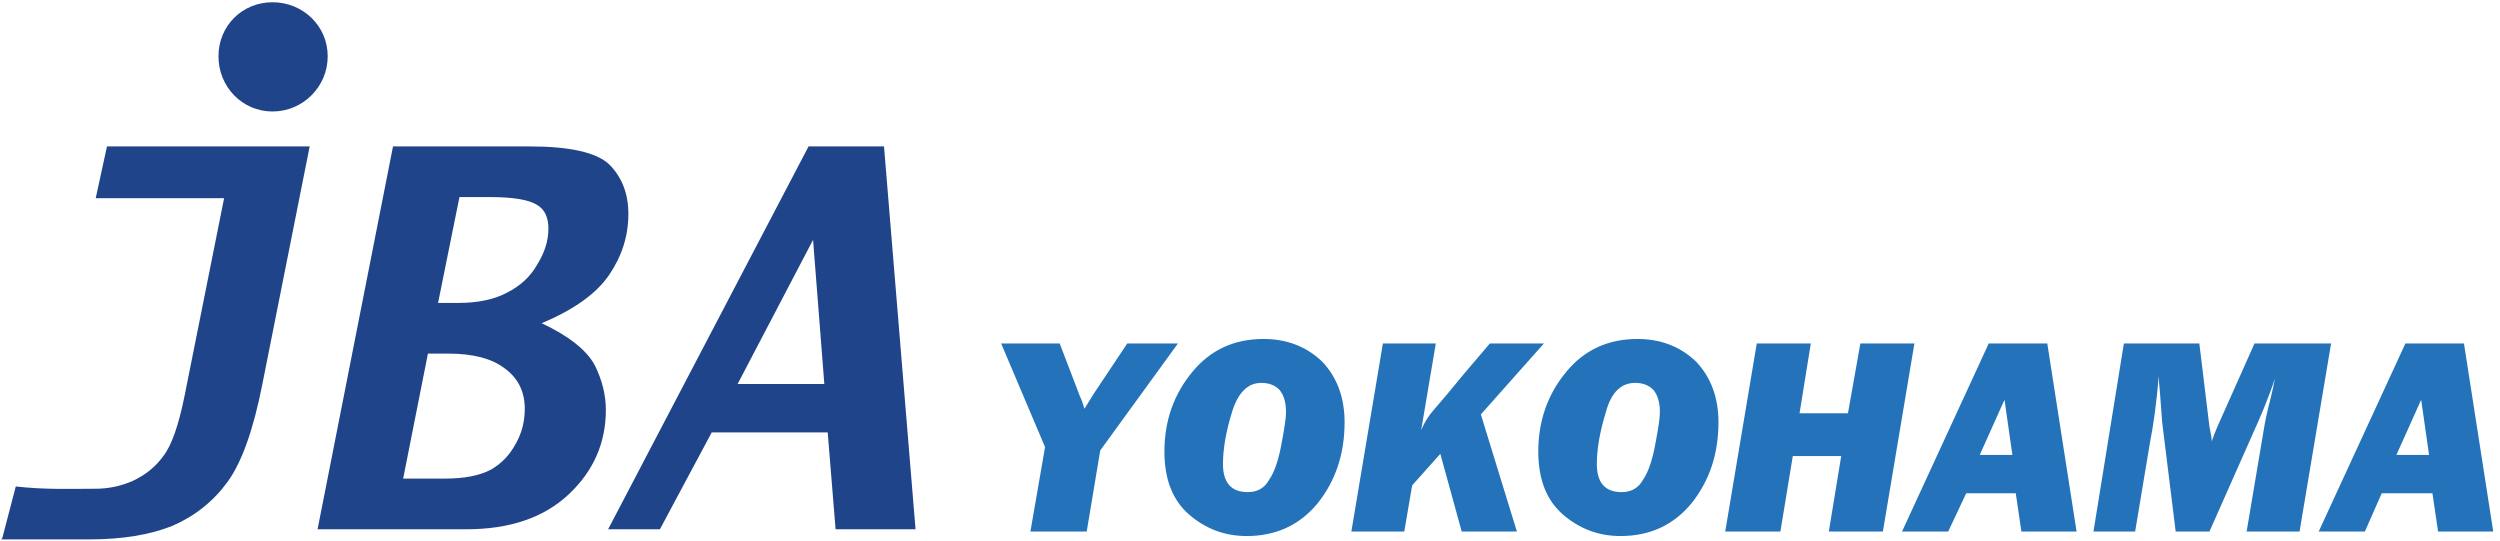
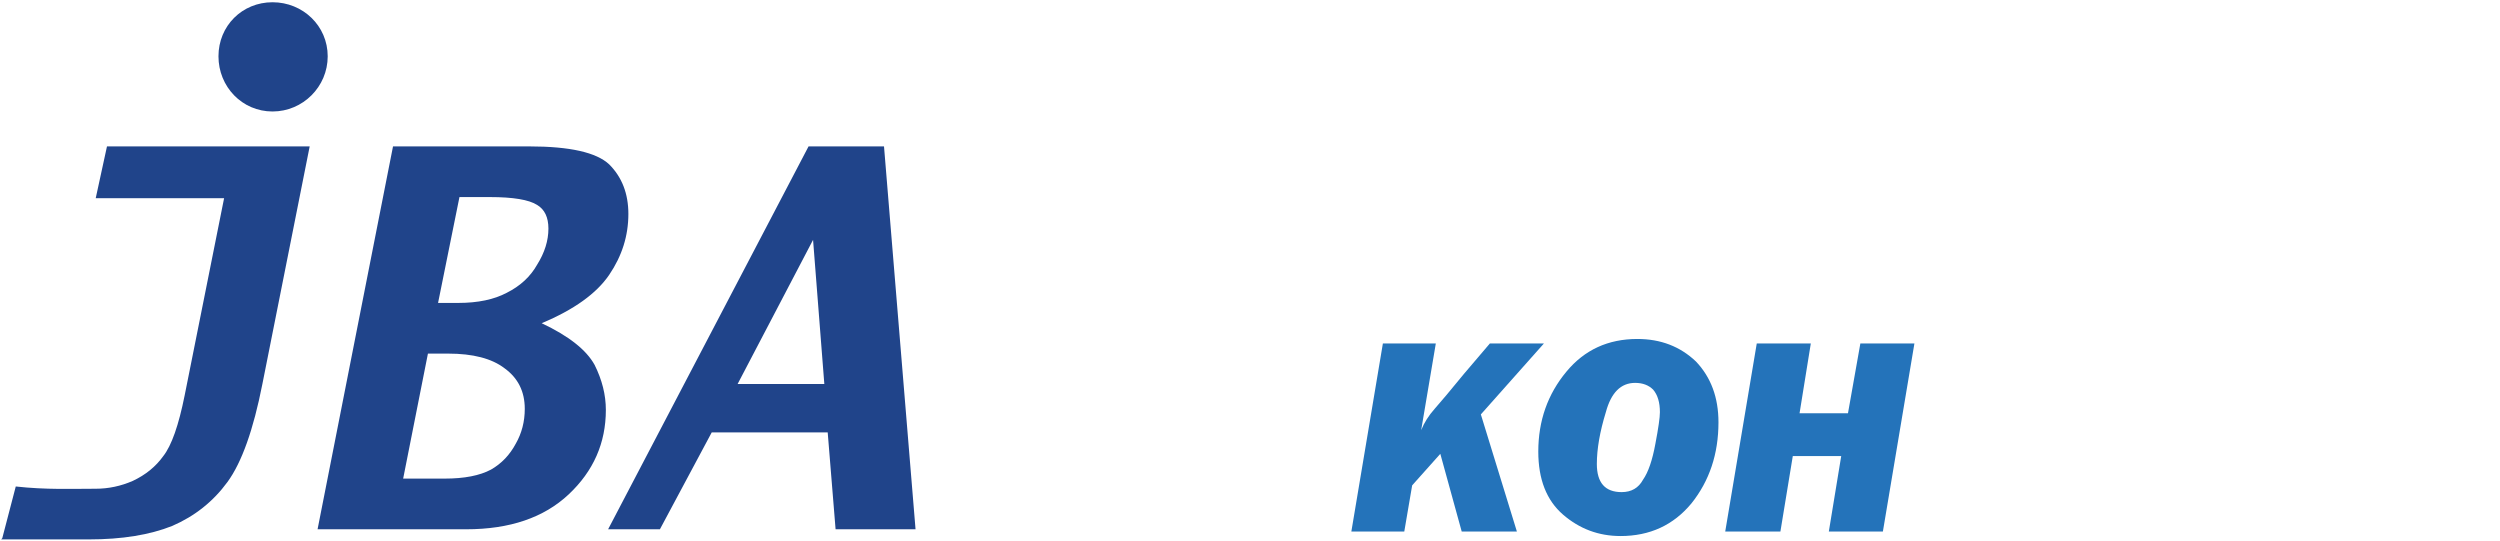
<svg xmlns="http://www.w3.org/2000/svg" version="1.2" viewBox="0 0 222 48" width="222" height="48">
  <style>.a{fill:#20448a}.b{fill:#2473ba}</style>
  <path fill-rule="evenodd" class="a" d="m9.5 13h18l-4.2 21.1q-1.2 6.1-3.1 8.7-1.9 2.6-4.9 3.9-3 1.2-7.4 1.2h-7.8l0.1-0.1q0 0 0 0l1.2-4.6c2.7 0.3 5 0.2 7.1 0.2q1.7 0 3.3-0.7 1.7-0.8 2.7-2.2 1.1-1.4 1.9-5.4l3.5-17.5h-11.4zm43.3 19.4q1 2 1 4 0 4.4-3.3 7.5-3.3 3.1-9.1 3.1h-13.2l6.7-34h12.1q5.4 0 7.1 1.6 1.7 1.7 1.7 4.4 0 2.9-1.7 5.4-1.7 2.5-6 4.3 3.6 1.7 4.7 3.7zm-6.2 3.9q0-2.3-1.8-3.6-1.7-1.3-5-1.3h-1.8l-2.2 11.1h3.7q2.6 0 4.1-0.8 1.4-0.8 2.2-2.3 0.8-1.4 0.8-3.1zm1.1-12.8q1-1.6 1-3.2 0-1.5-1-2.1-1.1-0.7-4.2-0.7h-2.7l-1.9 9.4h1.8q2.6 0 4.3-0.9 1.8-0.9 2.7-2.5zm33.6 23.5h-7.1l-0.7-8.6h-10.3l-4.6 8.6h-4.6l17.8-34h6.7zm-8.1-12.9l-1-12.8-6.7 12.8z" />
  <path class="a" d="m29.1 5c0 2.7-2.2 4.9-4.9 4.9-2.7 0-4.8-2.2-4.8-4.9 0-2.7 2.1-4.8 4.8-4.8 2.7 0 4.9 2.1 4.9 4.8z" />
-   <path class="b" d="m104.6 30.5l-6.9 9.5-1.2 7.2h-5l1.3-7.5-3.9-9.2h5.2l1.8 4.7q0.2 0.4 0.4 1.1l0.8-1.3 3-4.5z" />
-   <path fill-rule="evenodd" class="b" d="m110.7 47.6q-2.9 0-5.1-1.9-2.2-1.9-2.2-5.6 0-4.1 2.5-7.1 2.4-2.9 6.3-2.9 3.1 0 5.2 2 2 2.1 2 5.4 0 4.2-2.4 7.2-2.4 2.9-6.3 2.9zm0.1-3.9q1.3 0 1.9-1.1 0.7-1 1.1-3.2 0.4-2.1 0.4-2.8 0-1.3-0.6-2-0.6-0.6-1.6-0.6-1.8 0-2.6 2.6-0.8 2.6-0.8 4.6 0 2.5 2.2 2.5z" />
  <path class="b" d="m131.5 36.8l3.2 10.4h-4.9l-1.9-6.9-2.5 2.8-0.7 4.1h-4.7l2.8-16.7h4.7l-1.3 7.7q0.4-1 1.2-1.9 0.8-0.9 2.6-3.1l2.3-2.7h4.8z" />
  <path fill-rule="evenodd" class="b" d="m143.9 47.6q-2.9 0-5.1-1.9-2.2-1.9-2.2-5.6 0-4.1 2.5-7.1 2.4-2.9 6.3-2.9 3.1 0 5.2 2 2 2.1 2 5.4 0 4.2-2.4 7.2-2.4 2.9-6.3 2.9zm0.1-3.9q1.3 0 1.9-1.1 0.7-1 1.1-3.2 0.4-2.1 0.4-2.8 0-1.3-0.6-2-0.6-0.6-1.6-0.6-1.9 0-2.6 2.6-0.8 2.6-0.8 4.6 0 2.5 2.2 2.5z" />
  <path class="b" d="m163.5 40.5h-4.3l-1.1 6.7h-4.9l2.8-16.7h4.8l-1 6.2h4.3l1.1-6.2h4.8l-2.8 16.7h-4.8z" />
-   <path fill-rule="evenodd" class="b" d="m179 43.8h-4.4l-1.6 3.4h-4.1l7.7-16.7h5.2l2.6 16.7h-4.9zm-0.3-3.4l-0.7-4.9-2.2 4.9z" />
-   <path class="b" d="m207 30.5l-2.8 16.7h-4.7l1.5-8.9q0.2-1.3 0.6-2.8 0.3-1.2 0.4-1.9-0.1 0.4-0.4 1.2-0.6 1.6-1.1 2.7l-4.3 9.7h-3l-1.2-9.7q-0.1-1.3-0.2-2.7-0.1-0.9-0.1-1.4-0.3 3.5-0.8 6l-1.3 7.8h-3.7l2.7-16.7h6.7l0.9 7.4q0.2 0.9 0.2 1.3 0.2-0.6 0.5-1.3l3.3-7.4z" />
-   <path fill-rule="evenodd" class="b" d="m216 43.8h-4.5l-1.5 3.4h-4.1l7.7-16.7h5.2l2.6 16.7h-4.9zm-0.3-3.4l-0.7-4.9-2.2 4.9z" />
</svg>